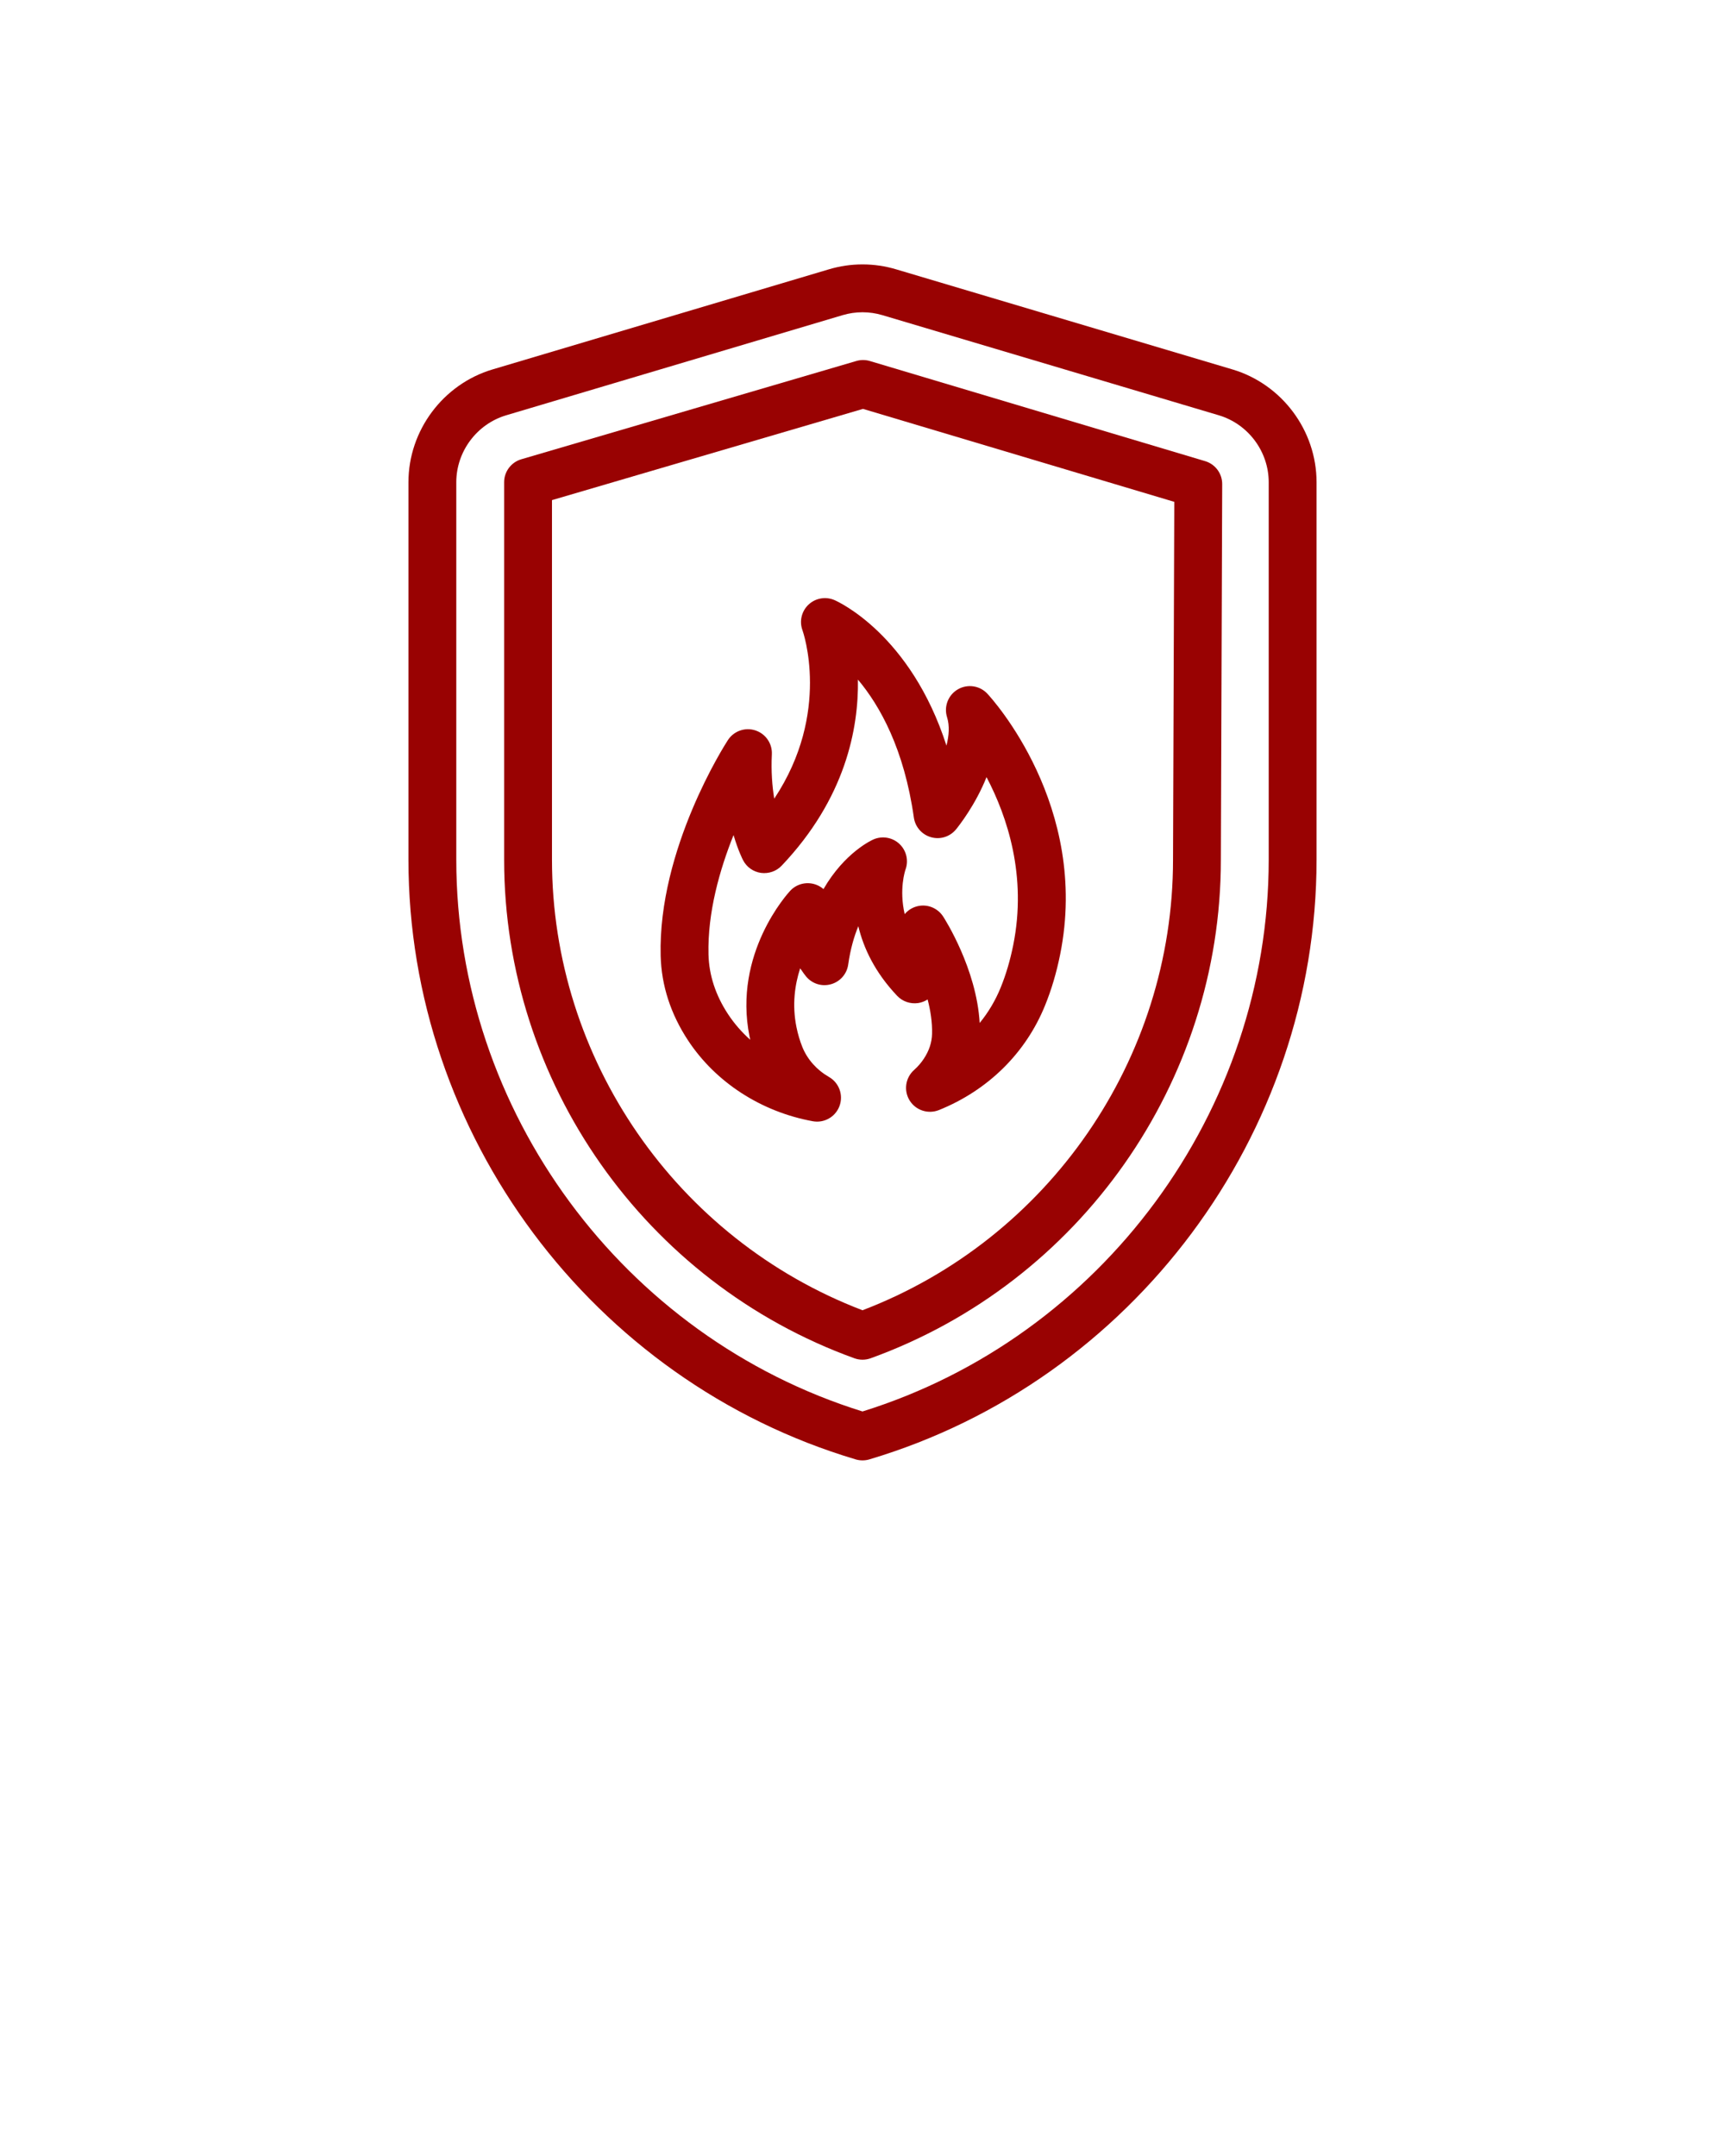
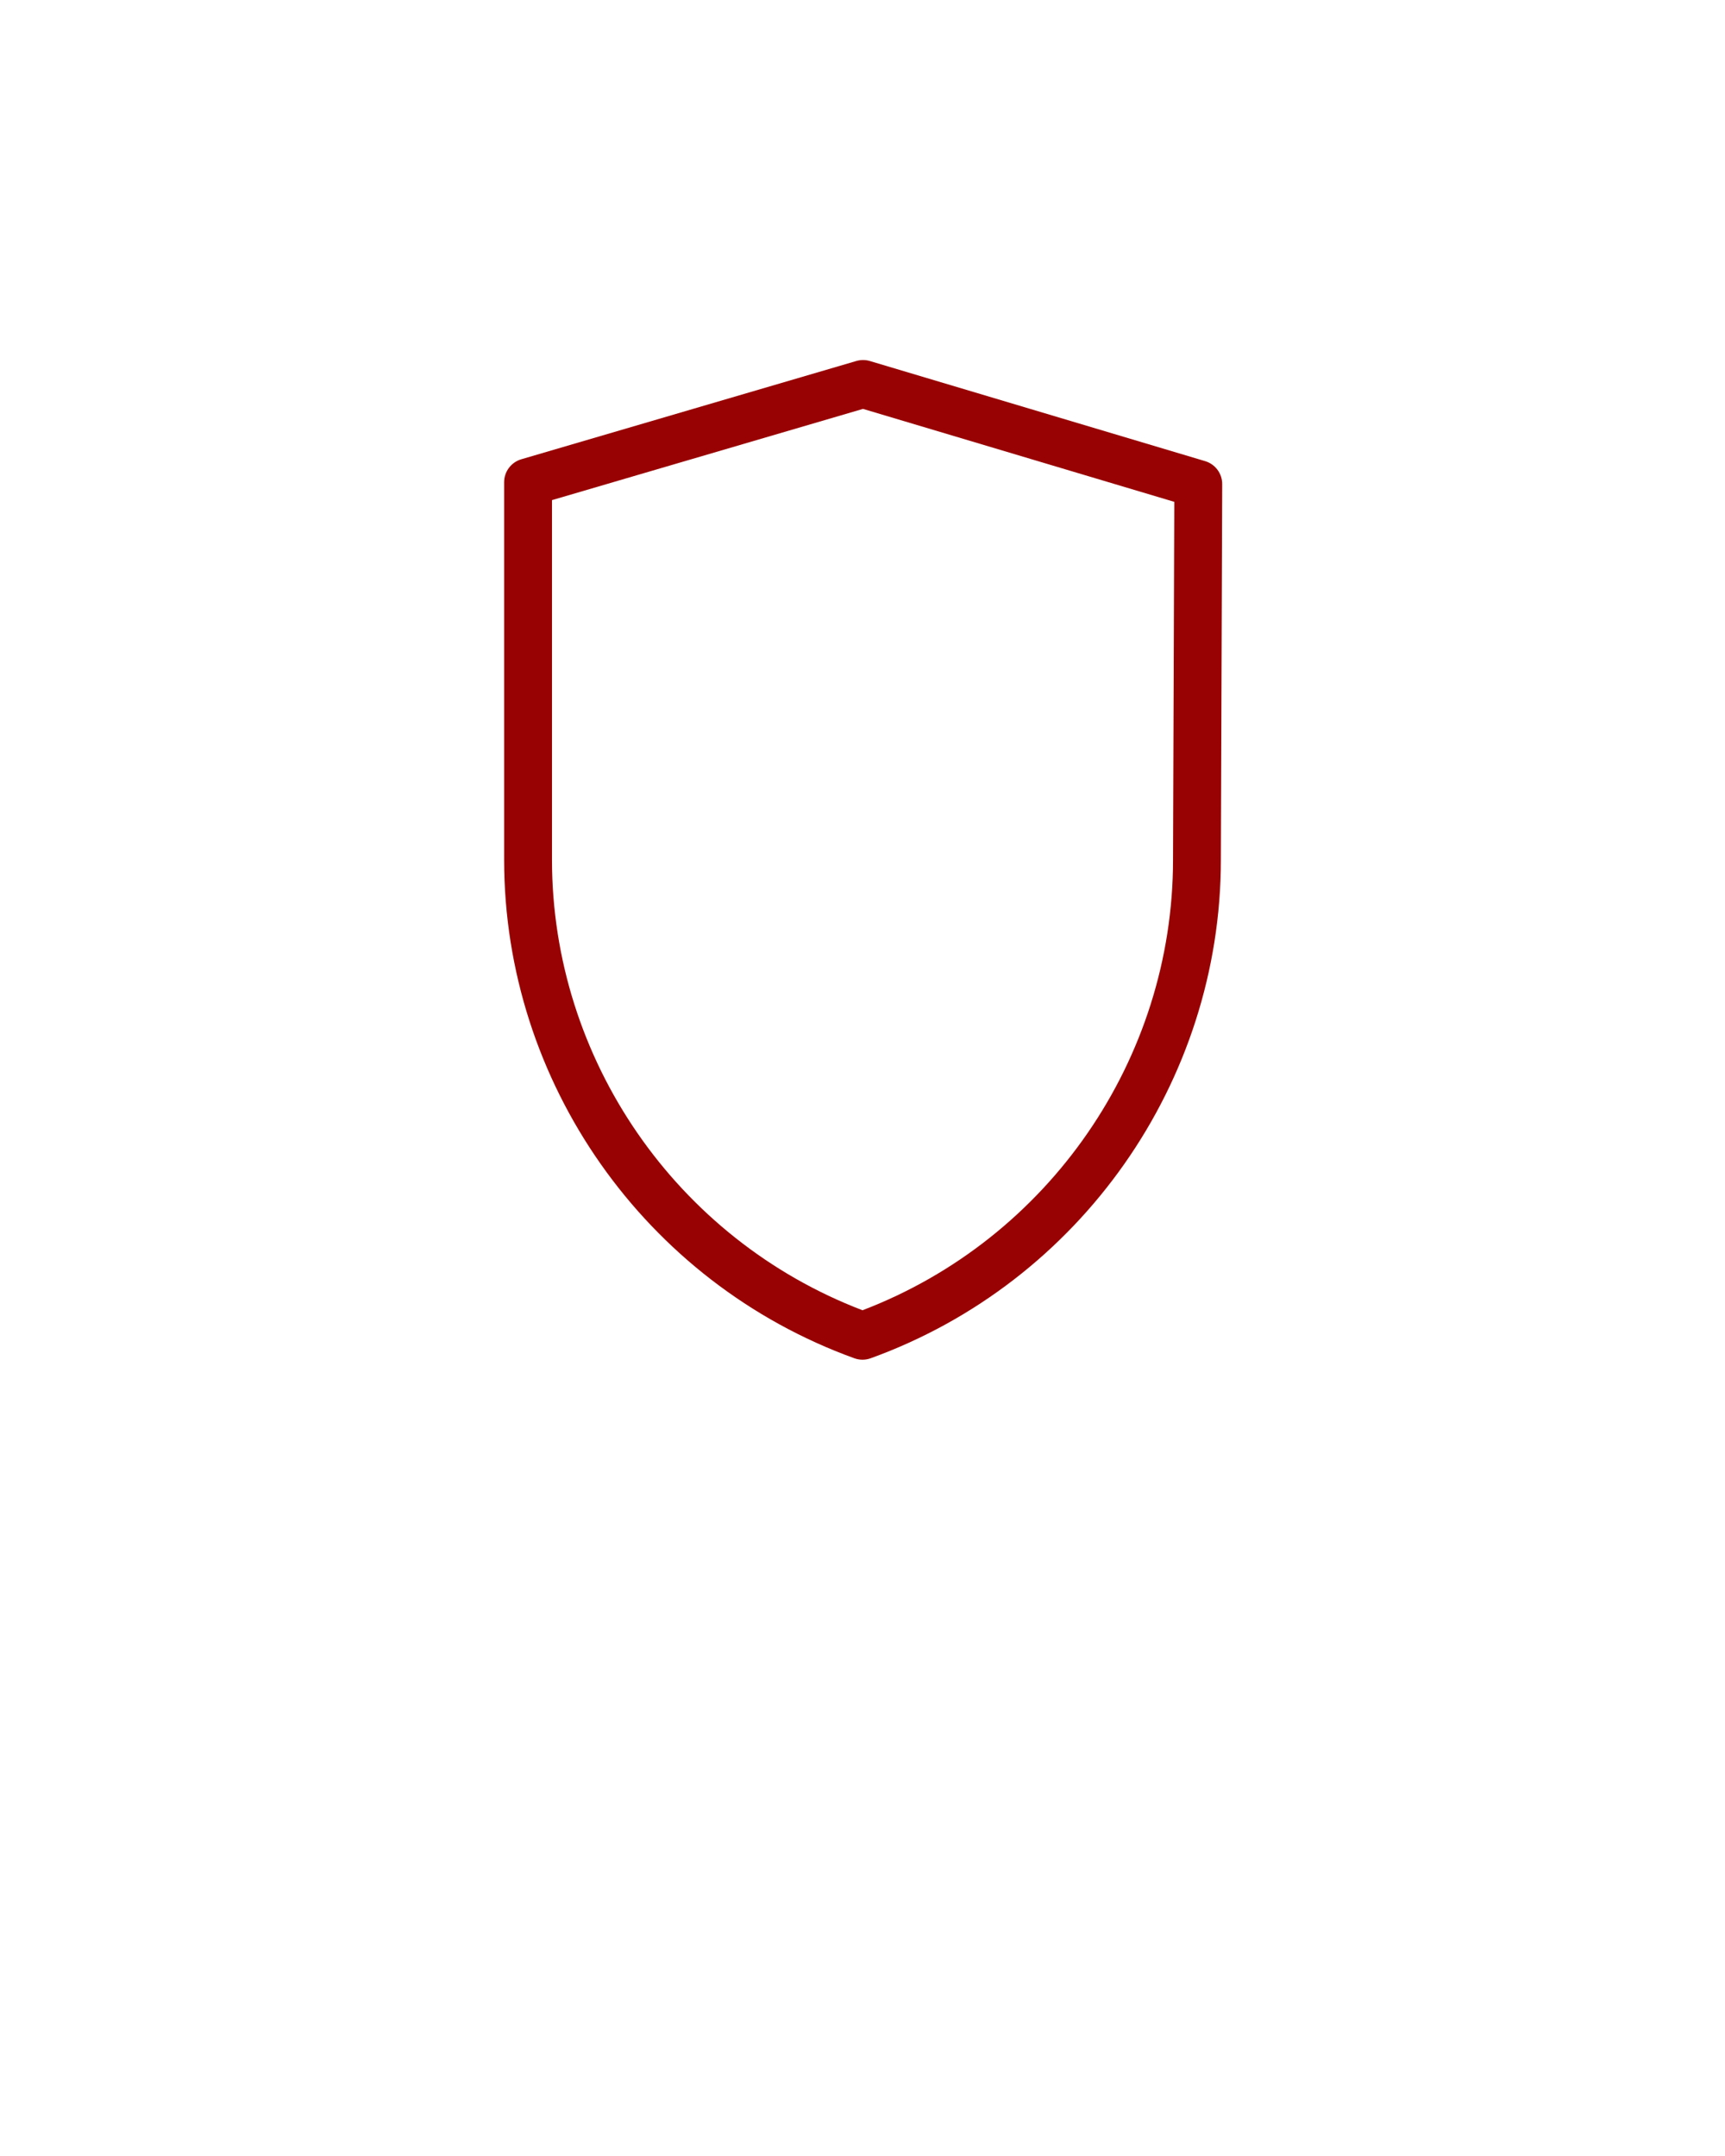
<svg xmlns="http://www.w3.org/2000/svg" width="200" height="250" viewBox="0 0 200 250" fill="none">
-   <path d="M142.888 42.836L103.892 31.228C101.346 30.47 98.654 30.47 96.108 31.228L57.112 42.836C51.367 44.545 47.356 49.923 47.356 55.916V99.69C47.356 131.543 68.678 160.137 99.209 169.225C99.466 169.302 99.734 169.34 100 169.34C100.266 169.34 100.534 169.302 100.791 169.225C131.322 160.137 152.644 131.543 152.644 99.69V55.916C152.644 49.923 148.633 44.545 142.888 42.836ZM147.097 99.69C147.097 128.831 127.771 155.019 100 163.667C72.229 155.019 52.903 128.831 52.903 99.69V55.916C52.903 52.359 55.284 49.167 58.694 48.153L97.69 36.545C98.445 36.32 99.223 36.208 100 36.208C100.777 36.208 101.555 36.32 102.31 36.545L141.306 48.153C144.716 49.167 147.097 52.359 147.097 55.916V99.69V99.69Z" fill="#990202" />
  <path d="M139.724 53.471L100.859 41.864C100.344 41.71 99.8 41.71 99.285 41.859L60.444 53.254C59.263 53.601 58.45 54.684 58.45 55.916V99.69C58.45 125.481 74.77 148.713 99.058 157.5C99.361 157.609 99.68 157.665 100 157.665C100.32 157.665 100.639 157.609 100.943 157.5C125.231 148.713 141.55 125.481 141.55 99.7L141.704 56.138C141.71 54.908 140.902 53.823 139.724 53.471ZM136.003 99.69C136.003 122.819 121.577 143.685 100 151.932C78.424 143.685 63.998 122.819 63.998 99.69V57.992L100.057 47.413L136.149 58.192L136.003 99.69Z" fill="#990202" />
-   <path d="M96.75 69.583C95.737 69.145 94.55 69.346 93.74 70.11C92.933 70.873 92.657 72.043 93.042 73.084C93.08 73.191 96.411 82.606 89.767 92.61C89.534 91.171 89.391 89.437 89.491 87.469C89.553 86.217 88.767 85.078 87.573 84.692C86.381 84.303 85.076 84.768 84.393 85.82C84.063 86.329 76.284 98.457 76.598 110.831C76.687 114.278 77.757 117.578 79.775 120.644C82.974 125.502 88.245 128.916 94.231 130.013C94.401 130.044 94.567 130.059 94.734 130.059C95.877 130.059 96.928 129.35 97.335 128.243C97.801 126.978 97.289 125.56 96.121 124.885C94.683 124.054 93.61 122.848 93.025 121.405C92.741 120.7 92.508 119.916 92.34 119.083C91.823 116.508 92.153 114.186 92.773 112.283C93.096 112.769 93.353 113.095 93.443 113.208C94.139 114.062 95.268 114.433 96.338 114.13C97.4 113.836 98.188 112.94 98.342 111.848C98.594 110.068 99.017 108.602 99.515 107.401C100.119 109.921 101.427 112.741 104.022 115.476C104.643 116.129 105.539 116.432 106.425 116.315C106.831 116.256 107.213 116.11 107.549 115.892C107.885 117.177 108.099 118.542 108.064 119.883C108.039 120.892 107.725 121.836 107.105 122.775C106.796 123.246 106.417 123.683 105.975 124.076C104.97 124.974 104.756 126.464 105.466 127.609C106.178 128.754 107.608 129.218 108.86 128.719C114.551 126.426 118.922 122.118 121.162 116.594C121.904 114.777 122.492 112.787 122.915 110.681C126.384 93.447 114.965 80.962 114.477 80.439C113.594 79.49 112.172 79.285 111.054 79.934C109.935 80.586 109.415 81.925 109.802 83.16C110.114 84.153 110.03 85.303 109.735 86.46C105.585 73.572 97.167 69.763 96.75 69.583ZM110.853 96.16C111.214 95.714 113.11 93.301 114.38 90.112C116.78 94.677 119.09 101.566 117.476 109.589C117.121 111.355 116.634 113.007 116.024 114.504C115.415 116.004 114.594 117.387 113.586 118.619C113.221 112.303 109.513 106.527 109.345 106.267C108.659 105.216 107.354 104.748 106.162 105.14C105.653 105.305 105.217 105.607 104.892 105.998C104.223 103.125 104.94 100.962 104.984 100.835C105.368 99.794 105.092 98.623 104.285 97.861C103.478 97.097 102.289 96.895 101.276 97.334C101.083 97.417 97.939 98.837 95.477 103.095C95.344 102.979 95.2 102.874 95.043 102.784C93.925 102.138 92.503 102.341 91.62 103.289C91.349 103.581 84.967 110.556 86.901 120.182C86.928 120.312 86.955 120.441 86.985 120.57C85.999 119.688 85.13 118.69 84.407 117.593C82.968 115.406 82.207 113.083 82.145 110.689C82.02 105.798 83.456 100.807 85.049 96.832C85.579 98.622 86.105 99.657 86.154 99.747C86.565 100.545 87.34 101.092 88.229 101.218C89.112 101.333 90.011 101.033 90.628 100.38C98.012 92.597 99.561 84.497 99.469 78.802C102.021 81.837 104.827 86.848 105.954 94.8C106.108 95.892 106.896 96.788 107.958 97.082C109.028 97.384 110.157 97.013 110.853 96.16Z" fill="#990202" />
</svg>